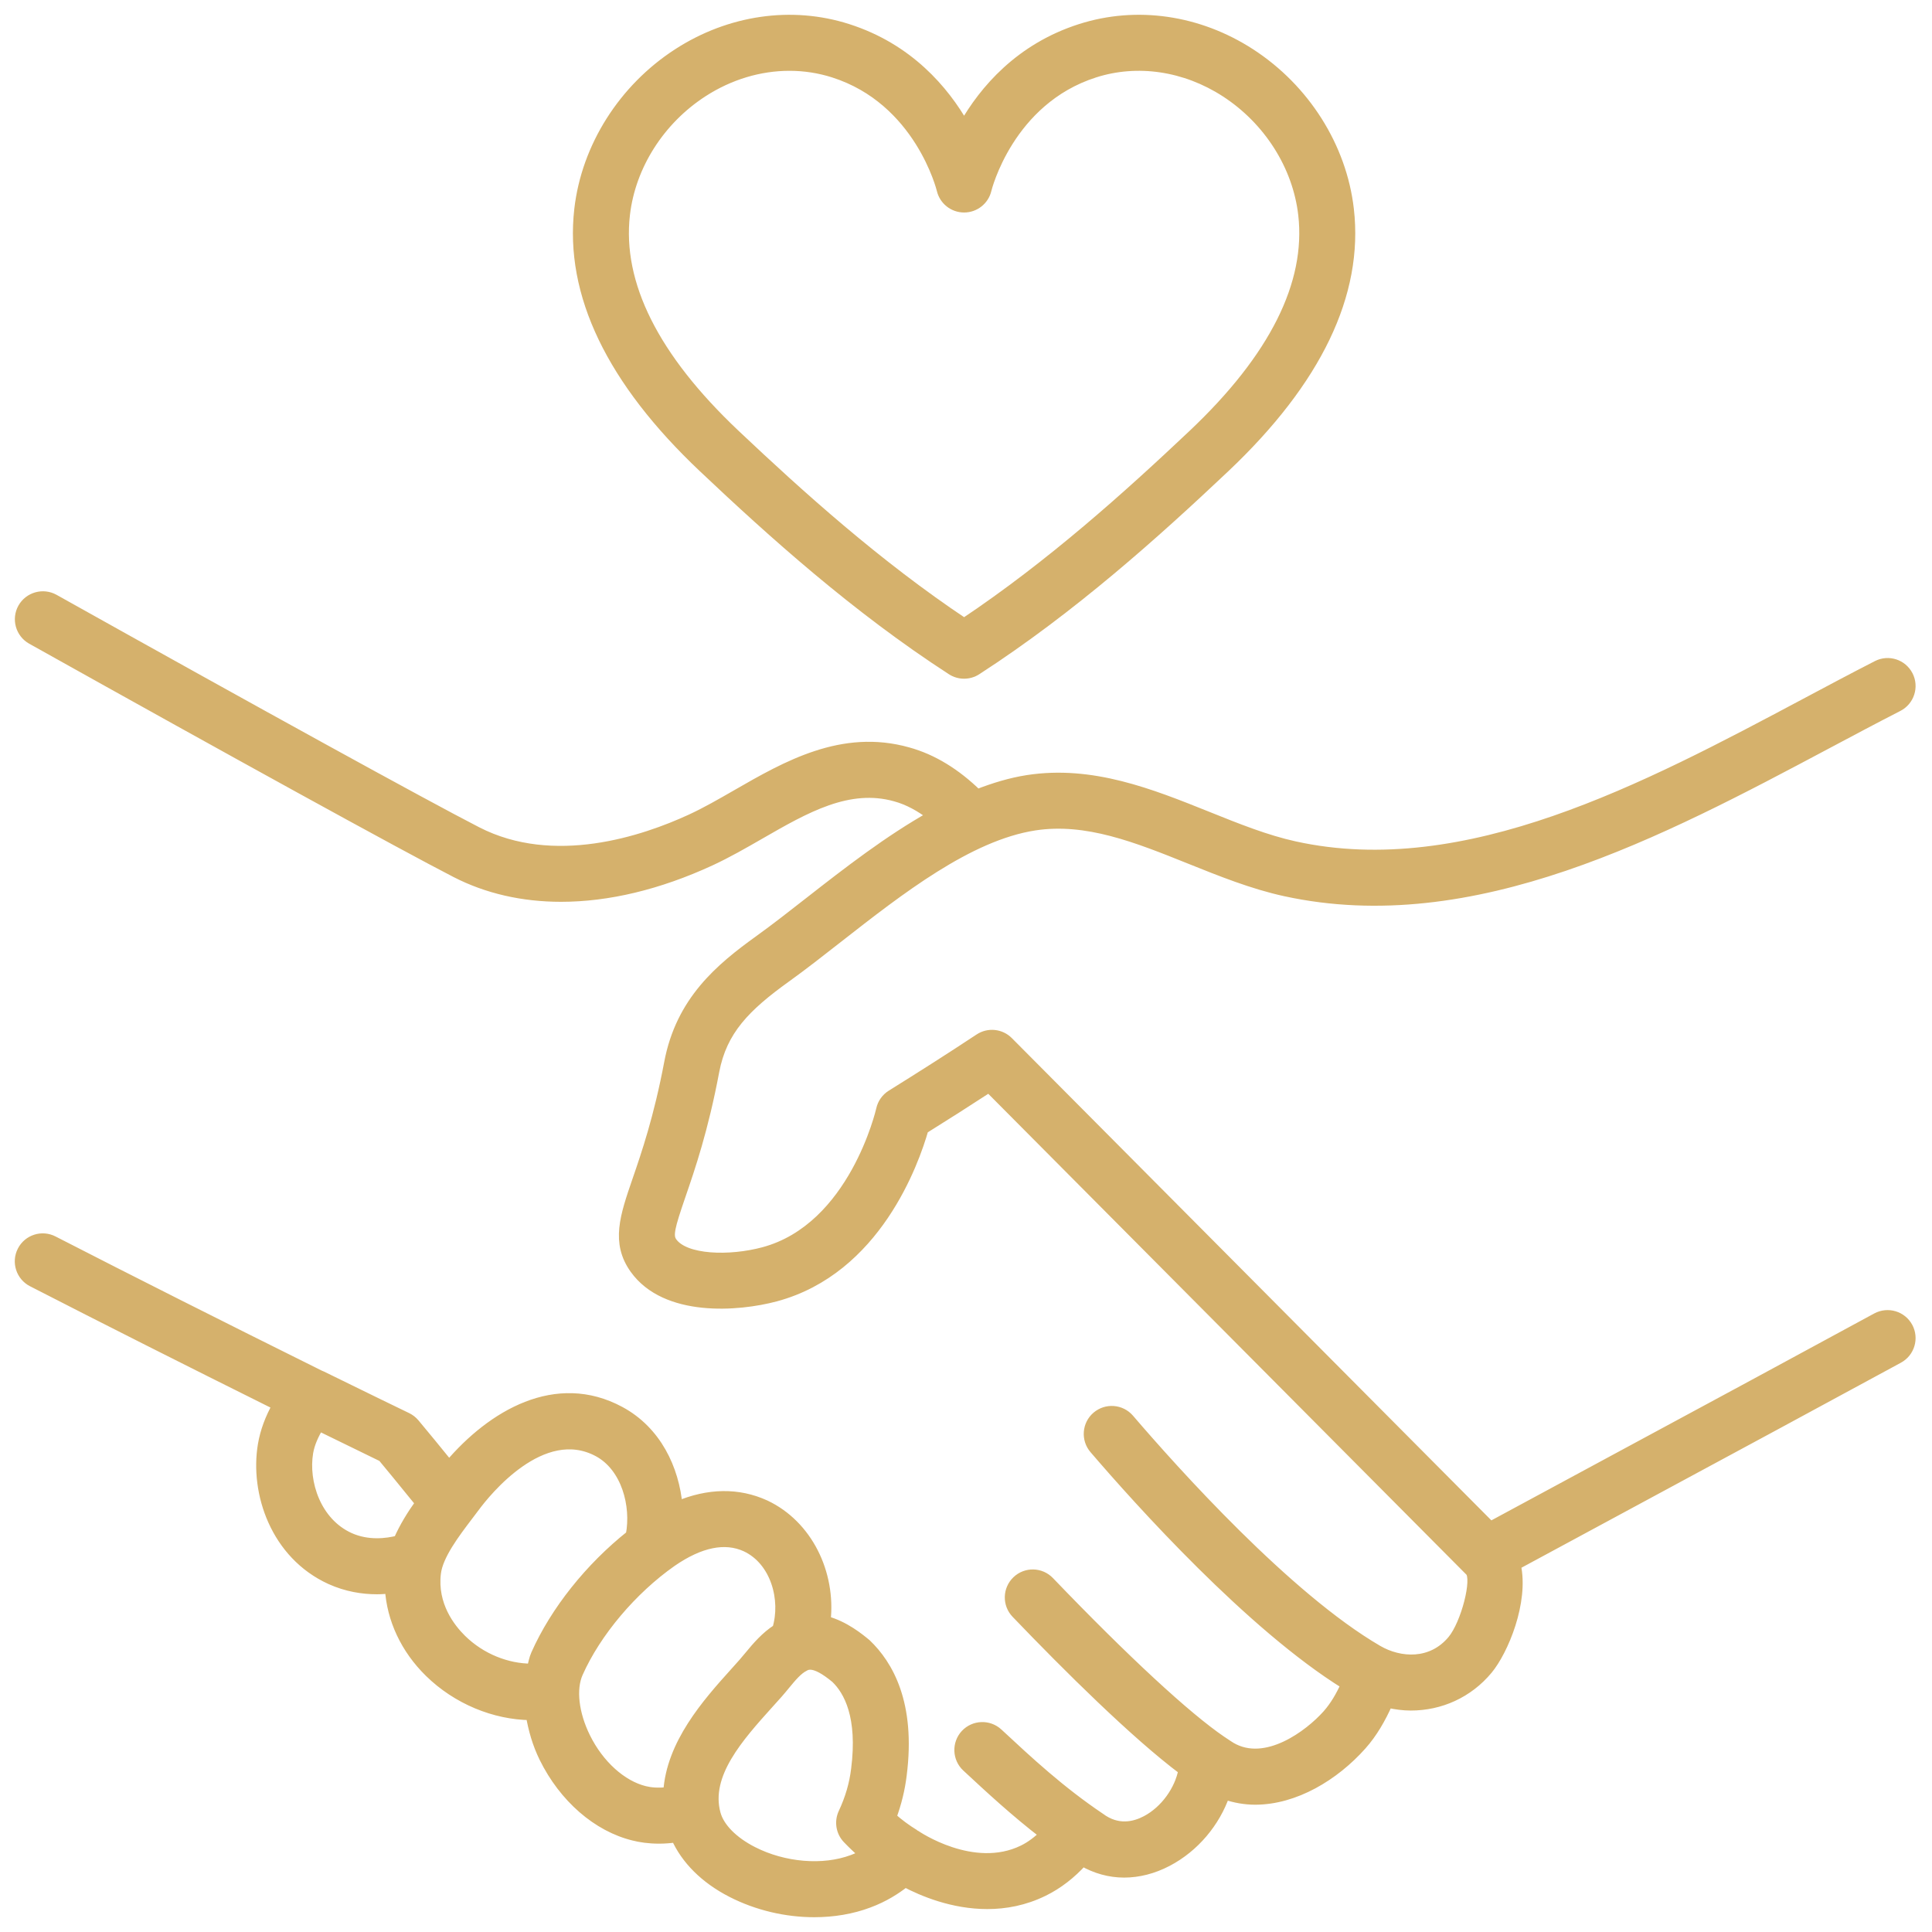
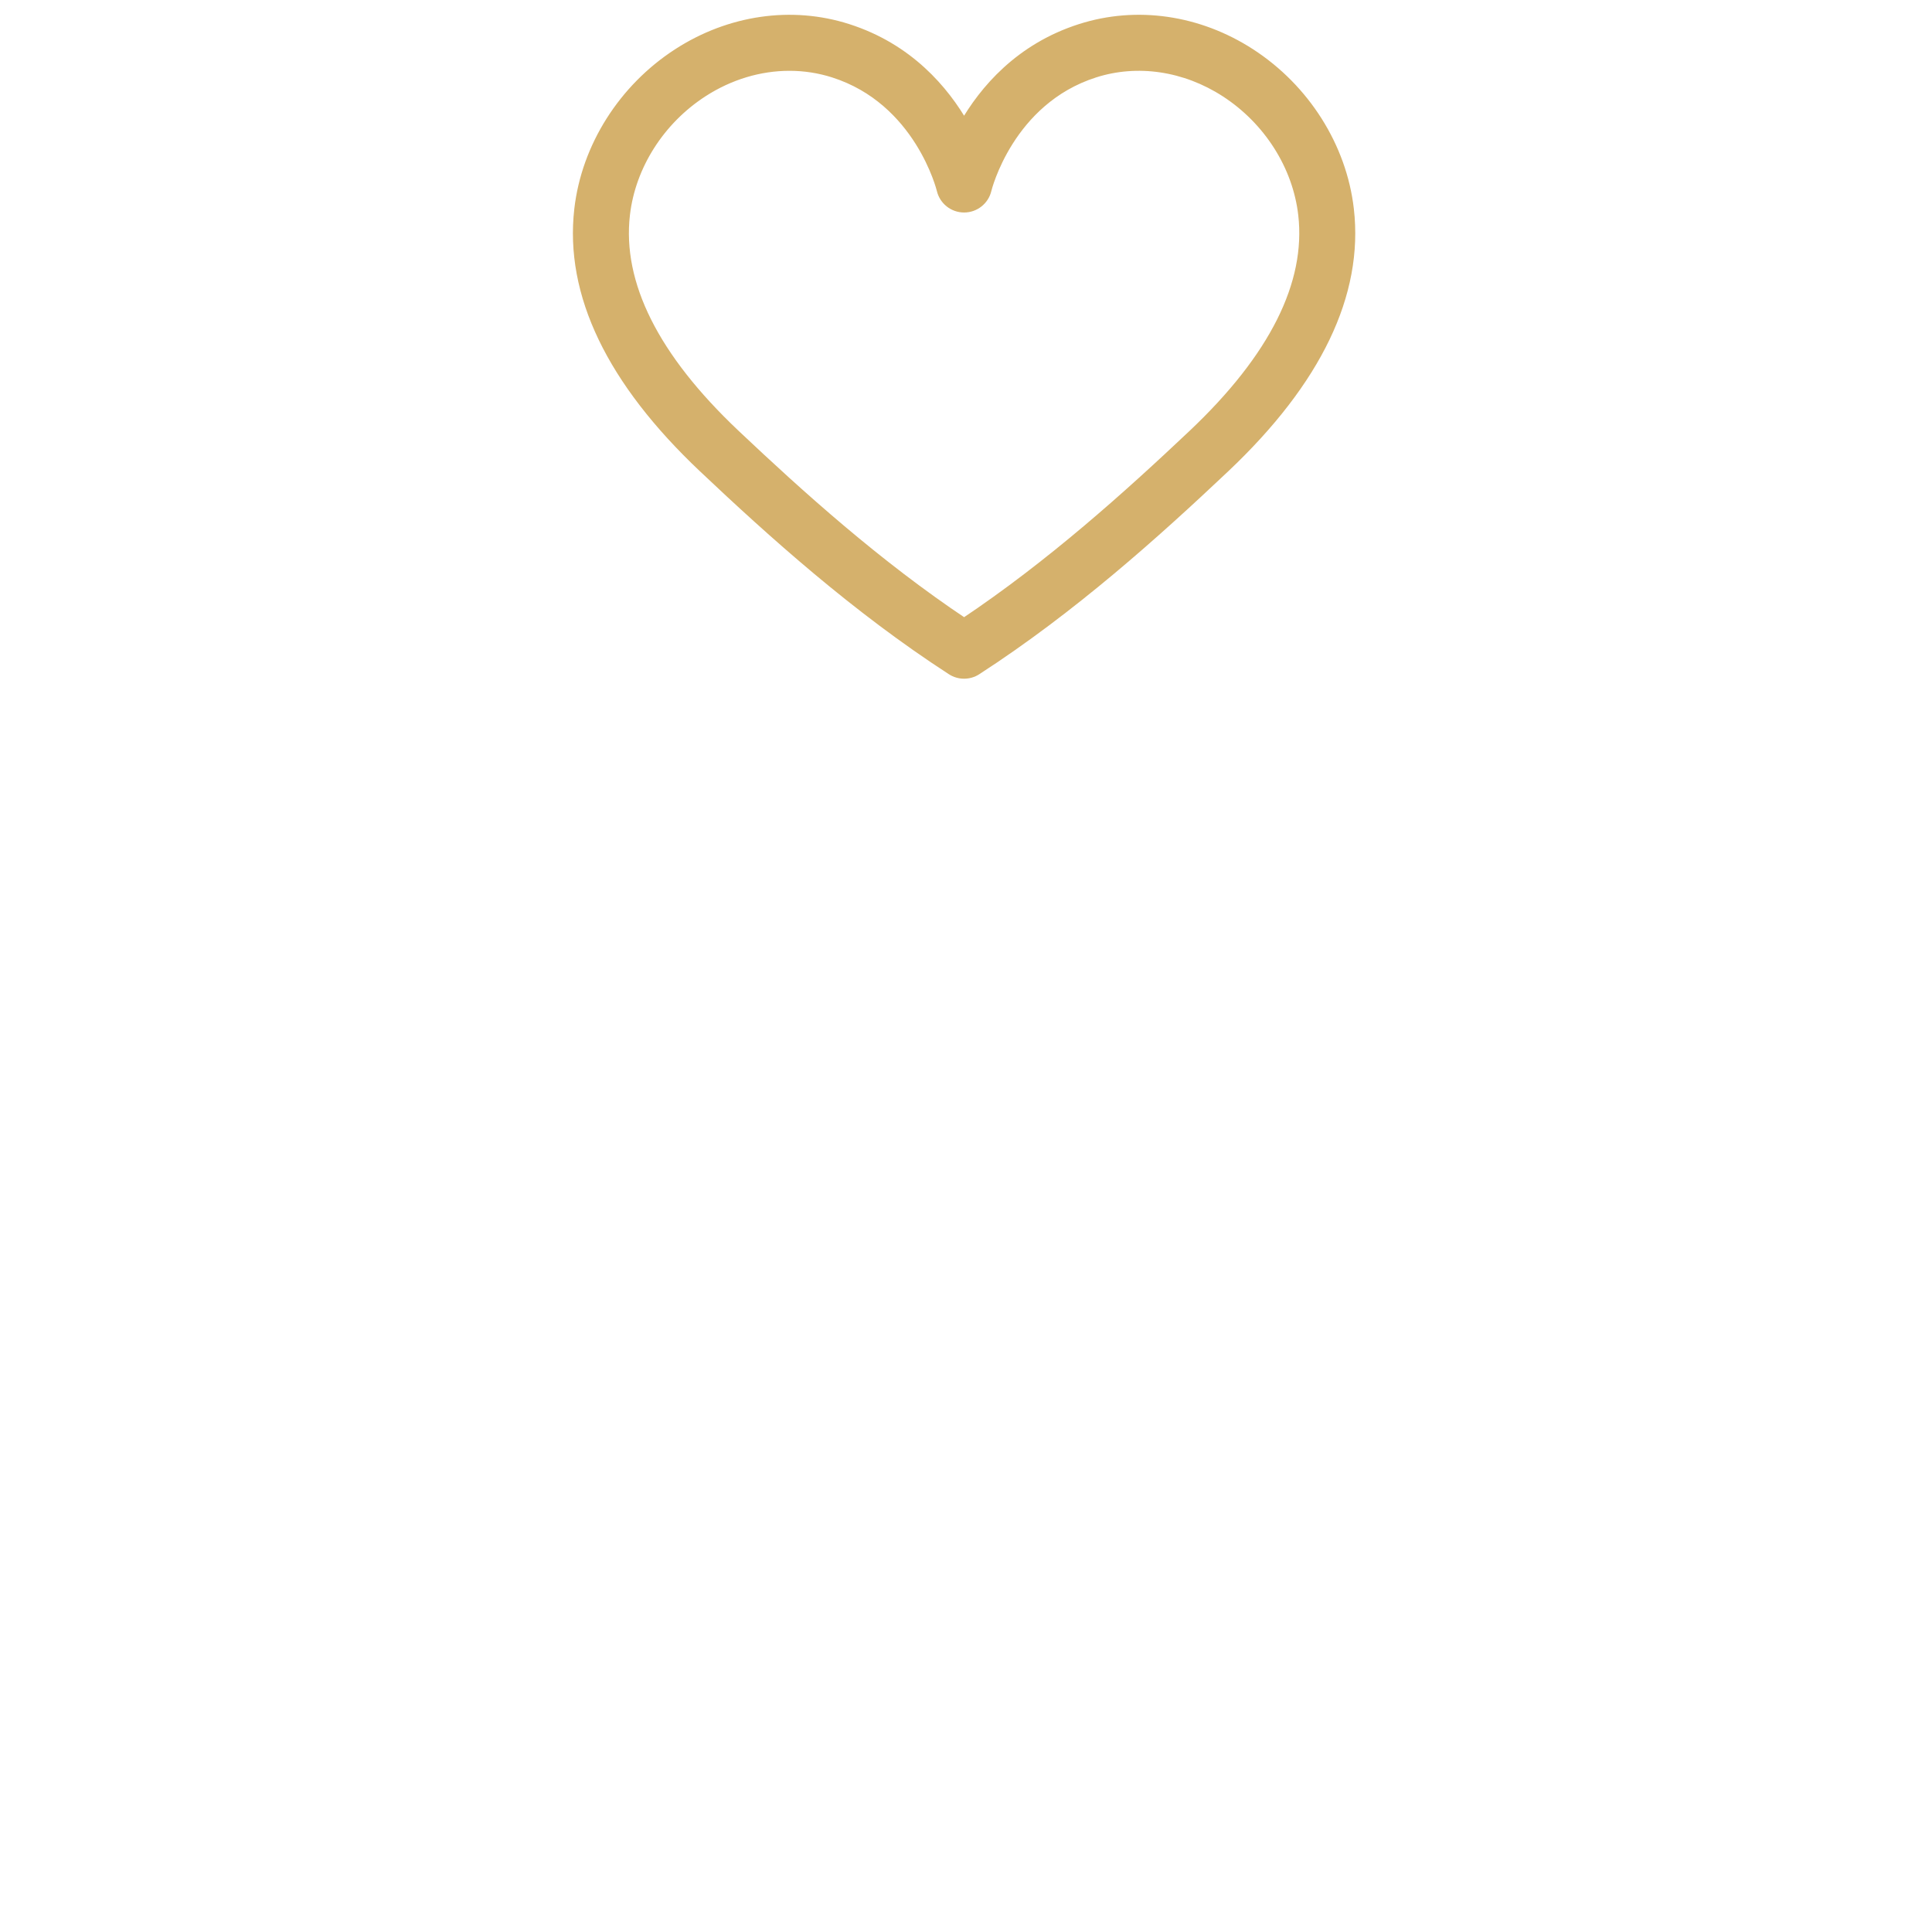
<svg xmlns="http://www.w3.org/2000/svg" width="98" height="98" viewBox="0 0 98 98" fill="none">
  <path d="M48.267 33.989C48.46 34.115 48.682 34.177 48.903 34.177C49.123 34.177 49.346 34.115 49.539 33.989C54.378 30.856 58.618 27.042 62.13 23.725C66.798 19.311 68.918 14.902 68.425 10.619C68.063 7.454 66.191 4.496 63.42 2.705C60.791 1.004 57.654 0.551 54.814 1.458C51.72 2.444 49.912 4.591 48.903 6.358C47.894 4.591 46.086 2.444 42.993 1.458C40.154 0.551 37.014 1.007 34.386 2.705C31.615 4.496 29.743 7.454 29.38 10.62C28.889 14.903 31.007 19.313 35.678 23.726C39.184 27.041 43.422 30.852 48.267 33.989ZM31.704 10.886C31.989 8.41 33.466 6.085 35.656 4.67C37.013 3.794 38.537 3.342 40.044 3.342C40.801 3.342 41.556 3.456 42.282 3.688C46.642 5.078 47.754 9.583 47.765 9.629C47.89 10.157 48.361 10.529 48.904 10.529C49.446 10.529 49.918 10.157 50.043 9.629C50.053 9.583 51.166 5.08 55.526 3.688C57.694 2.995 60.113 3.353 62.152 4.67C64.342 6.086 65.818 8.411 66.102 10.886C66.505 14.398 64.627 18.145 60.525 22.026C57.248 25.122 53.324 28.657 48.904 31.608C44.478 28.654 40.558 25.121 37.283 22.026C33.178 18.145 31.301 14.398 31.704 10.886Z" fill="#D5B16C" stroke="#D5B16C" stroke-width="0.5" />
-   <path d="M95.188 66.845C91.023 69.11 86.849 71.36 82.678 73.61L75.604 77.429L51.148 52.834C50.755 52.439 50.139 52.374 49.672 52.684C48.2 53.658 46.712 54.603 45.215 55.536C44.949 55.702 44.76 55.968 44.692 56.276C44.679 56.336 43.312 62.277 38.736 63.508C37.01 63.972 34.746 63.914 34.098 63.008C33.865 62.682 33.981 62.241 34.53 60.64C35.015 59.23 35.678 57.298 36.234 54.347C36.627 52.262 37.817 51.064 39.874 49.584C40.707 48.986 41.589 48.296 42.507 47.577C45.614 45.147 49.133 42.393 52.479 41.876C55.114 41.47 57.666 42.494 60.37 43.581C61.926 44.206 63.537 44.853 65.18 45.212C74.716 47.294 84.252 42.215 92.673 37.736C93.904 37.081 95.108 36.44 96.28 35.84C96.856 35.544 97.083 34.84 96.789 34.265C96.495 33.692 95.794 33.461 95.214 33.758C94.031 34.364 92.817 35.009 91.575 35.672C83.512 39.964 74.366 44.833 65.681 42.926C64.228 42.608 62.778 42.027 61.245 41.41C58.365 40.253 55.388 39.06 52.125 39.563C51.264 39.697 50.413 39.957 49.572 40.285C48.491 39.23 47.313 38.499 46.053 38.153C42.73 37.216 39.887 38.85 37.379 40.293C36.573 40.756 35.811 41.195 35.055 41.544C32.672 42.645 28.09 44.193 24.186 42.182C21.435 40.766 13.22 36.246 2.746 30.39C2.182 30.078 1.47 30.278 1.153 30.84C0.838 31.404 1.039 32.117 1.603 32.433C12.1 38.302 20.343 42.834 23.116 44.263C24.713 45.084 26.52 45.494 28.463 45.494C30.834 45.494 33.406 44.884 36.036 43.67C36.888 43.276 37.732 42.791 38.547 42.322C40.86 40.991 43.045 39.736 45.426 40.408C46.065 40.583 46.683 40.92 47.279 41.379C45.095 42.6 43.005 44.221 41.068 45.736C40.175 46.434 39.319 47.104 38.51 47.686C36.52 49.117 34.528 50.777 33.938 53.914C33.412 56.699 32.781 58.538 32.319 59.88C31.691 61.708 31.238 63.028 32.196 64.368C33.77 66.567 37.431 66.282 39.346 65.768C44.445 64.397 46.368 58.962 46.849 57.275C47.961 56.581 49.066 55.879 50.164 55.162L74.565 79.702C74.943 80.084 74.357 82.367 73.671 83.194C72.62 84.458 71.01 84.357 69.887 83.704C65.303 81.04 59.544 74.614 57.281 71.973C56.859 71.483 56.122 71.428 55.631 71.847C55.14 72.267 55.084 73.006 55.505 73.497C57.776 76.145 63.461 82.479 68.266 85.451C68.015 86.009 67.716 86.532 67.324 86.974C66.413 87.996 64.218 89.655 62.446 88.623C62.337 88.559 62.2 88.462 62.076 88.381C62.045 88.351 62.002 88.335 61.967 88.309C60.188 87.101 57.068 84.219 53.231 80.221C52.782 79.754 52.044 79.738 51.578 80.186C51.112 80.633 51.096 81.373 51.544 81.839C54.174 84.582 57.581 87.962 60.022 89.791C59.84 90.79 59.106 91.841 58.133 92.35C57.559 92.651 56.694 92.872 55.801 92.205C53.771 90.838 52.172 89.35 50.626 87.913C50.154 87.476 49.414 87.501 48.972 87.972C48.533 88.445 48.559 89.186 49.032 89.626C50.2 90.712 51.489 91.907 52.975 93.05C52.649 93.369 52.296 93.643 51.899 93.838C49.36 95.084 46.476 93.104 46.446 93.083C46.434 93.075 46.421 93.075 46.41 93.068C46.4 93.061 46.395 93.049 46.384 93.043C45.975 92.793 45.59 92.509 45.219 92.179C45.48 91.471 45.657 90.752 45.743 90.034C46.206 86.407 45.054 84.447 43.946 83.387C43.607 83.106 42.843 82.471 41.882 82.216C42.151 79.808 40.975 77.354 38.816 76.338C37.445 75.712 35.935 75.737 34.372 76.397C34.204 74.506 33.299 72.581 31.446 71.585C28.217 69.848 24.962 71.758 22.779 74.333L22.696 74.231C22.145 73.553 21.592 72.873 21.034 72.207C20.927 72.08 20.795 71.977 20.645 71.904C19.683 71.441 18.723 70.971 17.756 70.497L16.326 69.797C16.314 69.791 16.301 69.788 16.289 69.782C16.27 69.773 16.252 69.766 16.233 69.758C16.228 69.755 16.223 69.753 16.218 69.752C11.111 67.216 6.69 64.989 2.704 62.942C2.128 62.645 1.423 62.873 1.129 63.447C0.834 64.022 1.061 64.727 1.635 65.021C5.329 66.918 9.425 68.984 14.062 71.29C13.704 71.925 13.446 72.597 13.329 73.293C12.923 75.722 13.971 78.847 16.761 80.12C17.585 80.492 18.398 80.619 19.123 80.619C19.352 80.619 19.565 80.601 19.774 80.581C19.869 82.132 20.565 83.639 21.783 84.832C23.178 86.199 25.079 86.983 26.924 87.004C27.046 87.718 27.249 88.445 27.599 89.159C28.599 91.191 30.304 92.671 32.15 93.118C32.478 93.201 32.909 93.269 33.43 93.269C33.694 93.269 33.983 93.249 34.29 93.206C34.785 94.315 35.747 95.296 37.117 95.997C38.416 96.661 39.883 97 41.303 97C42.27 97 43.216 96.843 44.068 96.521C44.838 96.235 45.44 95.851 45.915 95.476C46.804 95.945 48.333 96.587 50.08 96.587C50.994 96.587 51.966 96.411 52.929 95.938C53.672 95.575 54.341 95.05 54.917 94.412C55.575 94.79 56.286 94.99 57.02 94.99C57.745 94.99 58.492 94.803 59.215 94.424C60.593 93.704 61.642 92.431 62.13 91.029C62.637 91.202 63.151 91.293 63.667 91.293C65.68 91.293 67.685 90.083 69.07 88.528C69.628 87.902 70.048 87.164 70.398 86.378C70.787 86.463 71.177 86.517 71.564 86.517C73.05 86.517 74.471 85.889 75.468 84.689C76.256 83.741 77.306 81.252 76.894 79.39L83.788 75.669C87.962 73.419 92.138 71.166 96.306 68.902C96.873 68.594 97.083 67.883 96.776 67.316C96.467 66.748 95.76 66.539 95.188 66.845ZM17.729 77.99C16.031 77.216 15.384 75.19 15.636 73.68C15.714 73.214 15.922 72.765 16.183 72.332L16.727 72.598C17.622 73.037 18.513 73.473 19.402 73.903C19.899 74.498 20.391 75.104 20.88 75.706L21.317 76.241C20.897 76.822 20.501 77.459 20.206 78.136C19.622 78.286 18.662 78.411 17.729 77.99ZM27.184 83.914C27.084 84.138 27.039 84.393 26.977 84.639C25.716 84.64 24.4 84.121 23.418 83.159C22.848 82.6 21.919 81.421 22.116 79.797C22.226 78.892 23.067 77.784 23.742 76.895L24.089 76.436C24.634 75.701 27.488 72.115 30.339 73.644C31.765 74.412 32.278 76.364 31.991 77.868C29.925 79.509 28.161 81.712 27.184 83.914ZM32.709 90.847C31.539 90.563 30.384 89.52 29.697 88.125C29.106 86.925 28.962 85.676 29.322 84.865C30.238 82.8 32.063 80.637 34.079 79.223C35.512 78.234 36.779 77.98 37.831 78.461C39.347 79.173 39.871 81.152 39.424 82.629C38.826 83.014 38.385 83.536 38.02 83.979C37.914 84.107 37.81 84.233 37.704 84.353L37.255 84.855C35.849 86.416 34.049 88.455 33.894 90.897C33.383 90.959 32.981 90.915 32.709 90.847ZM43.247 94.33C41.759 94.889 39.771 94.725 38.182 93.914C37.179 93.401 36.493 92.704 36.303 92.001C35.761 90.01 37.48 88.102 38.995 86.418L39.458 85.903C39.582 85.762 39.705 85.613 39.827 85.465C40.16 85.06 40.474 84.685 40.807 84.526C40.828 84.518 40.843 84.503 40.864 84.495C40.87 84.493 40.875 84.49 40.881 84.488C40.947 84.459 41.017 84.445 41.097 84.445C41.415 84.445 41.842 84.676 42.388 85.129C43.048 85.761 43.763 87.074 43.422 89.744C43.331 90.5 43.119 91.227 42.773 91.967C42.569 92.404 42.654 92.923 42.988 93.271C43.261 93.556 43.541 93.821 43.828 94.066C43.651 94.162 43.458 94.252 43.247 94.33Z" fill="#D5B16C" stroke="#D5B16C" stroke-width="0.5" />
</svg>